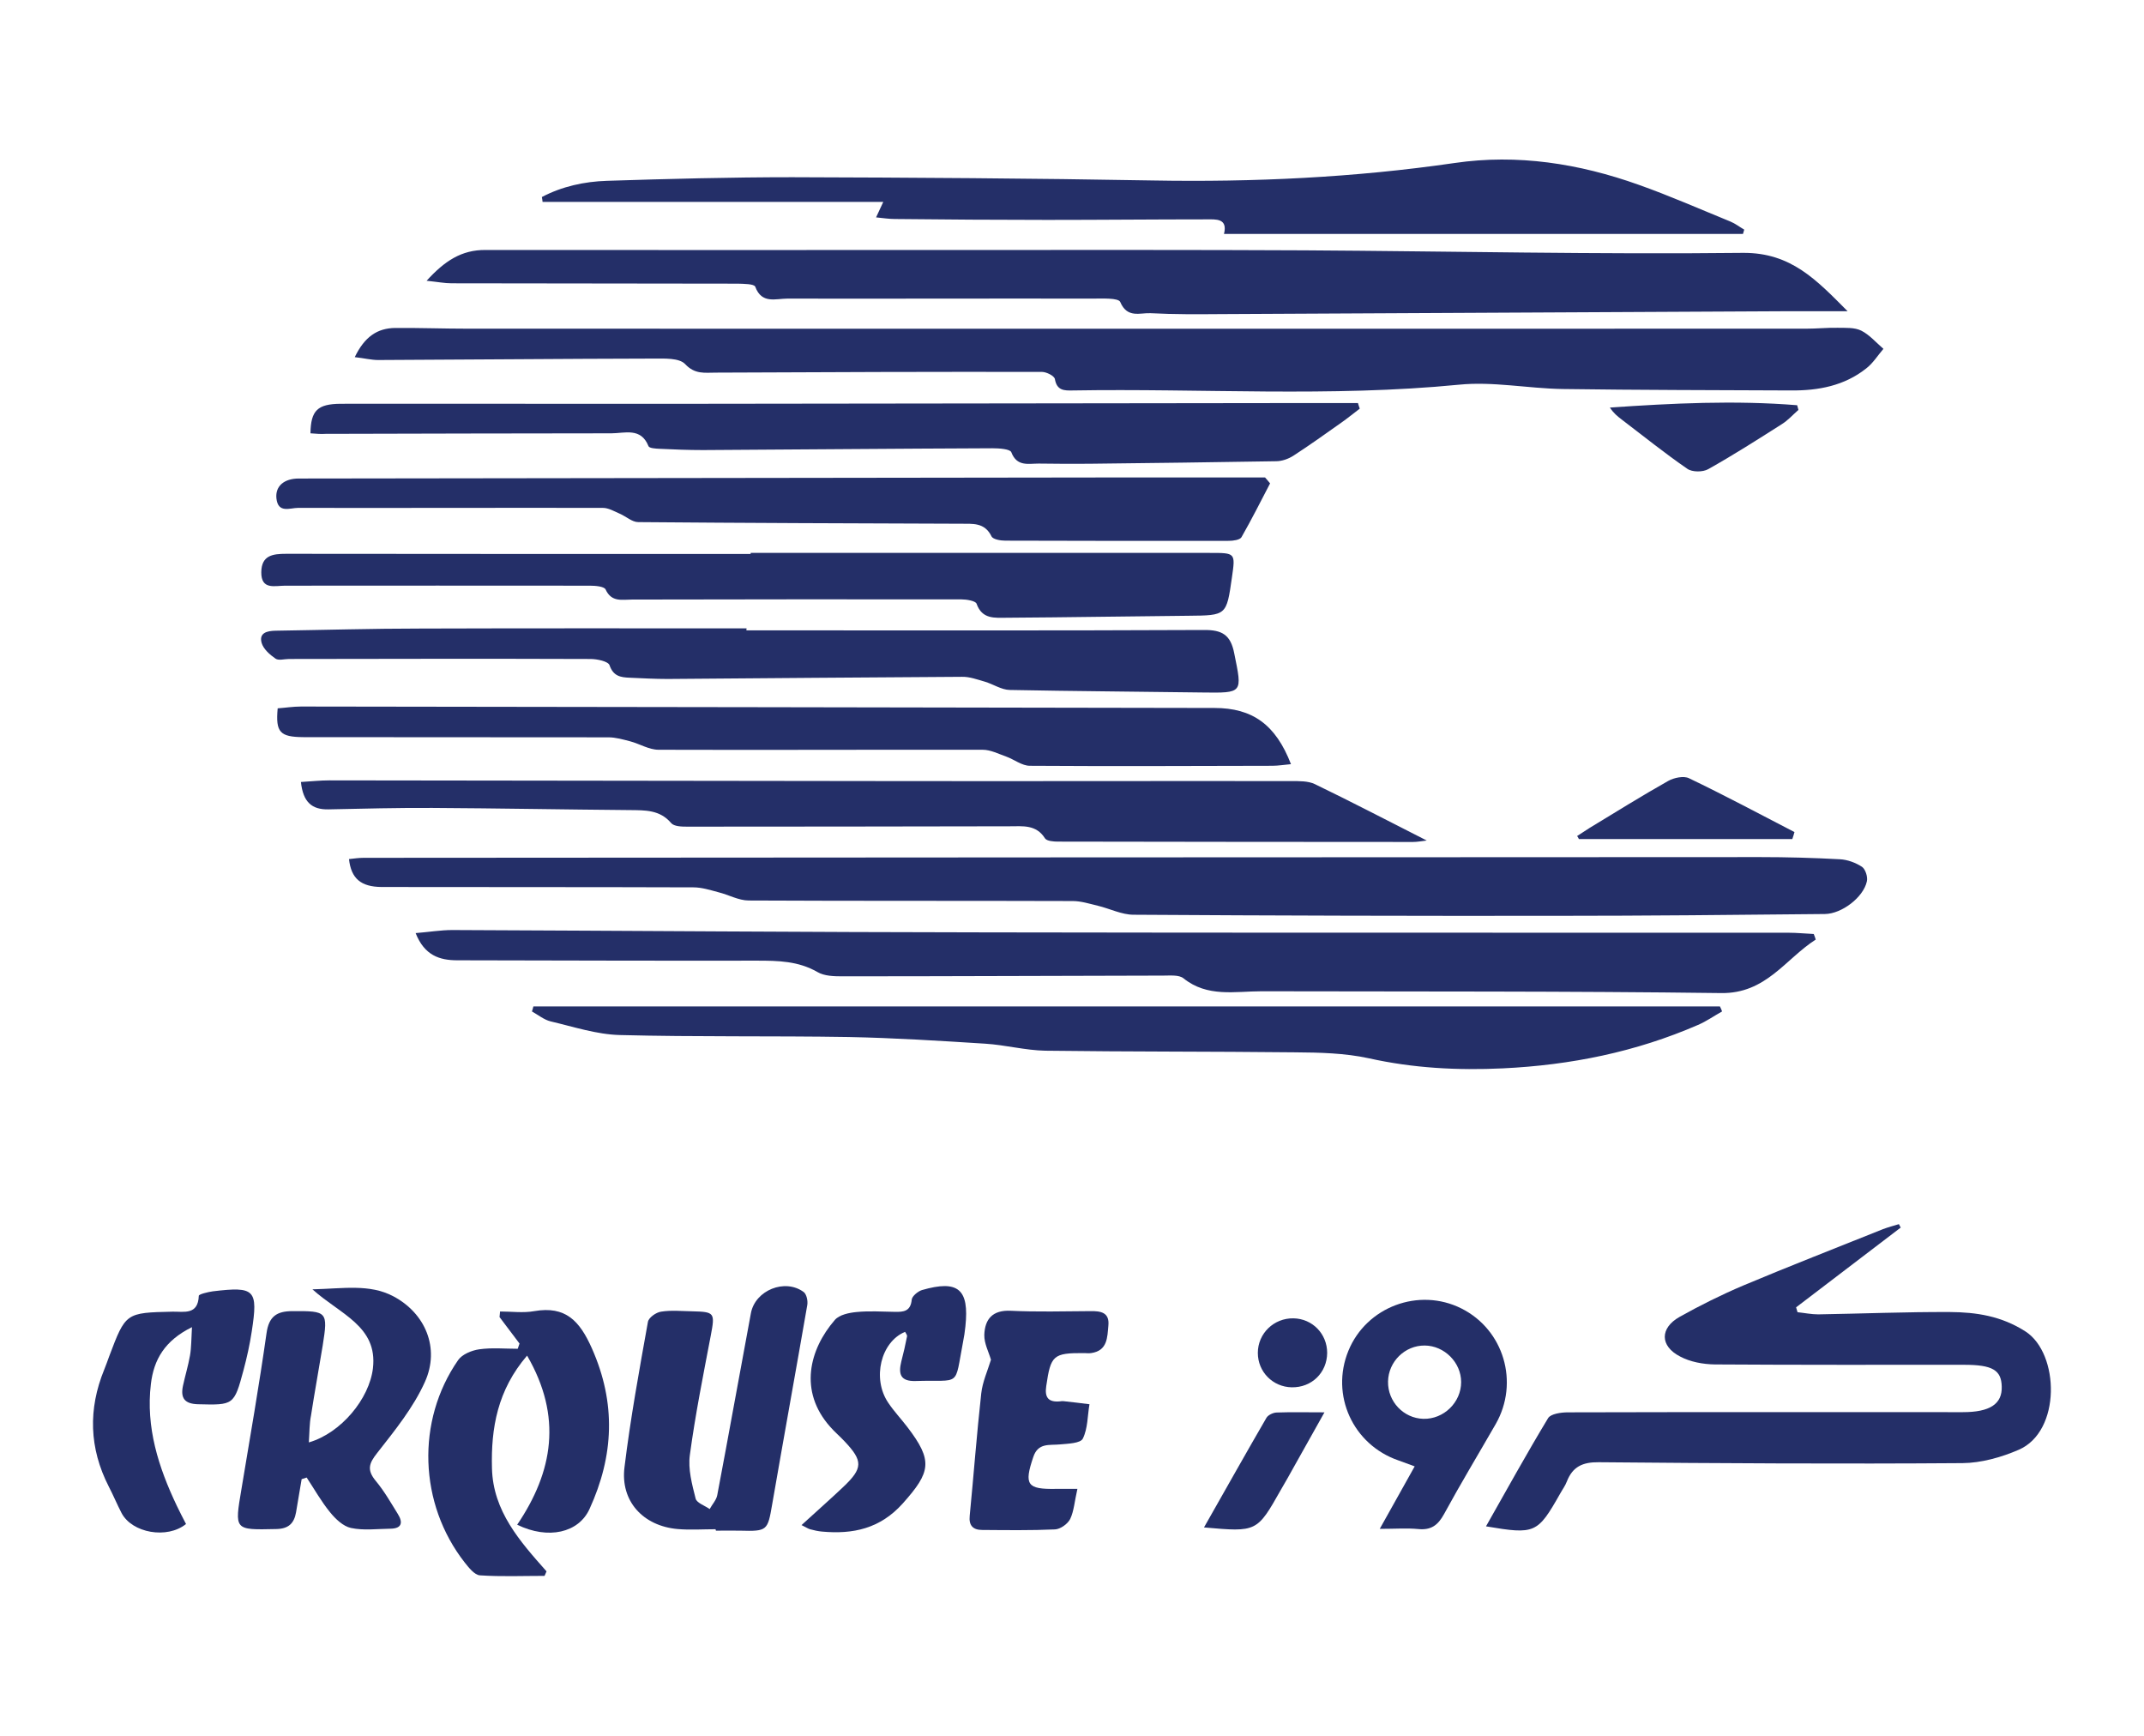
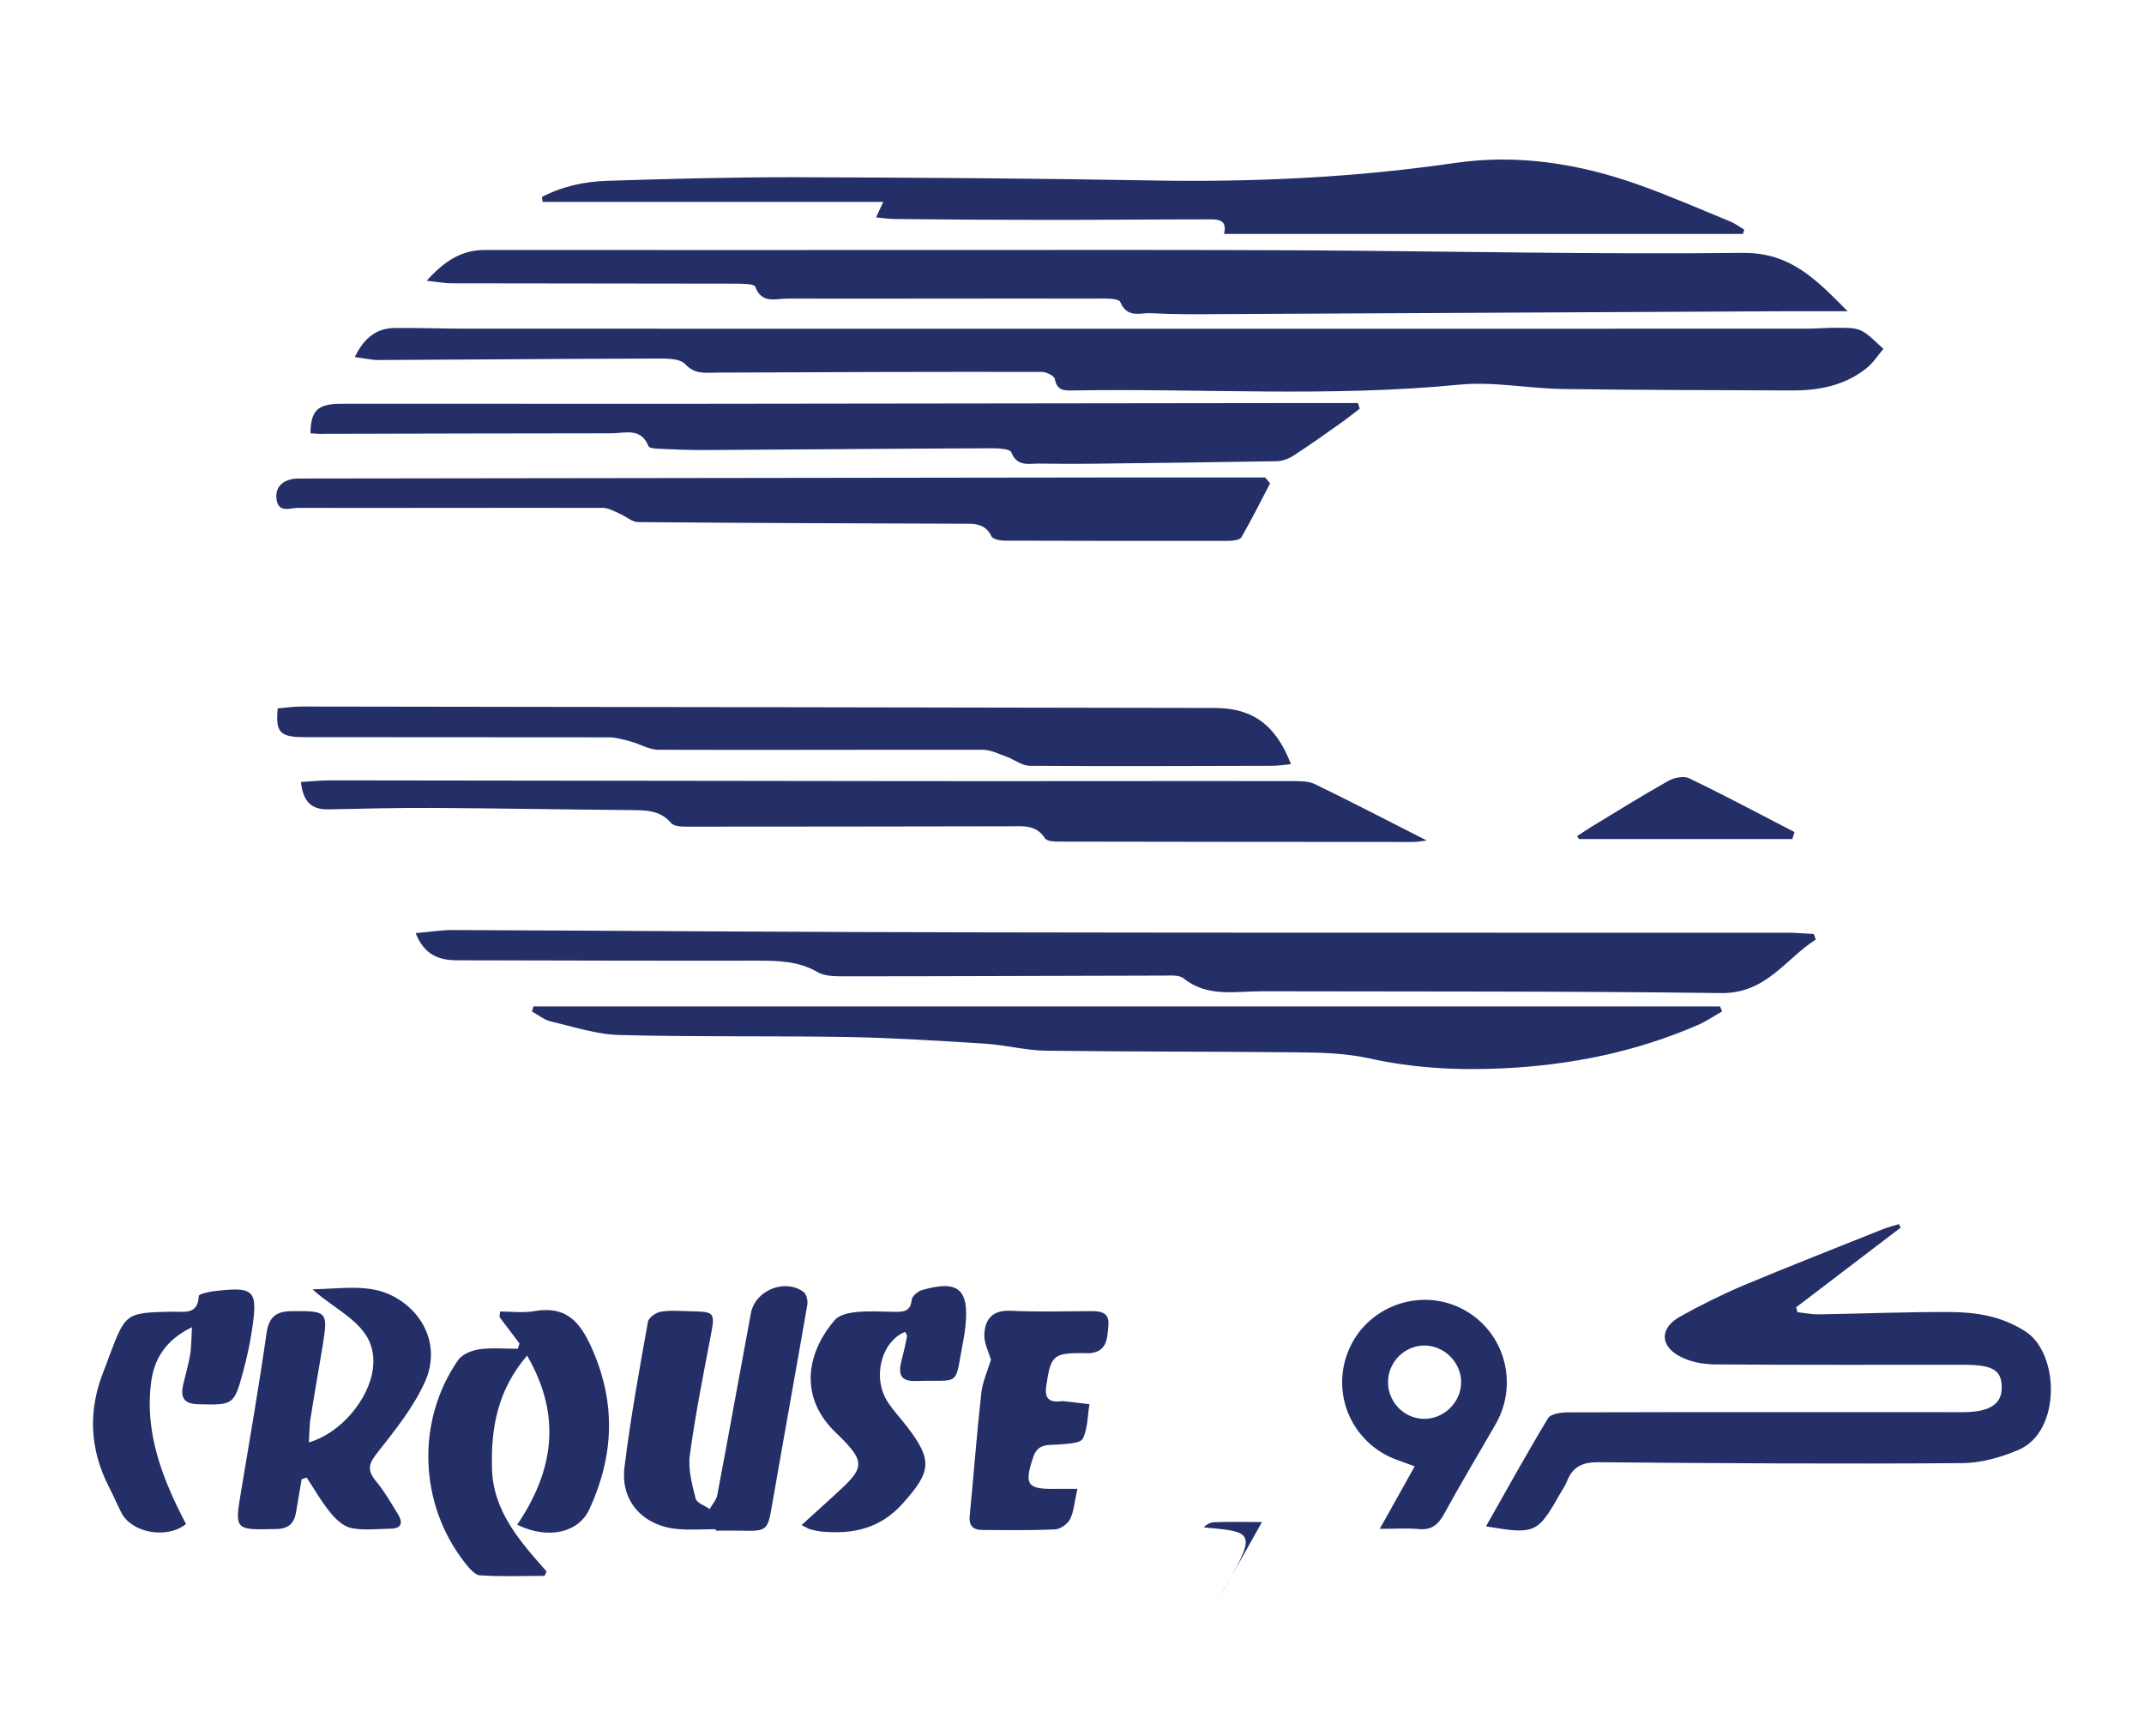
<svg xmlns="http://www.w3.org/2000/svg" version="1.1" id="Layer_1" x="0px" y="0px" viewBox="0 0 1190.6 963.8" style="enable-background:new 0 0 1190.6 963.8;" xml:space="preserve">
  <style type="text/css">
	.st0{fill:#242F68;}
</style>
  <g>
    <path class="st0" d="M197,198.3c5.5-11.4,12.6-16.1,22.5-16.2c13.5-0.1,26.9,0.4,40.4,0.4c247.7,0,495.5,0.1,743.2,0   c5.8,0,11.5-0.6,17.3-0.5c4.4,0.1,9.4-0.3,13.2,1.6c4.6,2.3,8.2,6.6,12.3,10.1c-3.2,3.7-5.8,8-9.6,10.9   c-12.1,9.6-26.5,12.3-41.5,12.2c-42.4-0.2-84.7-0.2-127.1-0.8c-19.2-0.3-38.6-4.3-57.5-2.4c-71.5,7-143,2-214.5,3.2   c-4.7,0.1-8.8,0.1-9.9-6.3c-0.3-1.8-4.7-4-7.2-4c-60.3-0.1-120.6,0.1-181,0.4c-6.3,0-11.7,1.1-17.2-4.8c-3.3-3.4-11.4-3-17.3-3   c-51,0.1-102,0.6-153.1,0.8C206.2,199.9,202.3,198.9,197,198.3z" />
-     <path class="st0" d="M193.8,477c2.8-0.3,5.5-0.7,8.2-0.7c258.5-0.2,517-0.3,775.5-0.4c14.7,0,29.5,0.4,44.2,1.2   c4.2,0.2,8.8,1.9,12.3,4.2c1.9,1.3,3.3,5.6,2.7,8.1c-1.9,8.8-13.9,18-23.3,18.1c-49.7,0.5-99.4,1-149.1,1   c-78.3,0.1-156.5-0.1-234.8-0.6c-6.6,0-13.2-3.4-19.9-5c-4.6-1.1-9.3-2.6-13.9-2.6c-60-0.2-119.9,0-179.9-0.3   c-5.6,0-11.2-3.2-16.9-4.6c-4.5-1.2-9.2-2.7-13.8-2.7c-57.7-0.2-115.5-0.1-173.2-0.2C200.5,492.4,195,487.9,193.8,477z" />
    <path class="st0" d="M1026,172.8c-12.5,0-22.3,0-32.1,0c-105.2,0.5-210.4,1.1-315.6,1.6c-13.1,0.1-26.3,0.2-39.4-0.5   c-5.7-0.3-12.9,3-16.8-6.2c-1-2.4-10.1-1.9-15.5-1.9c-56.5-0.1-112.9,0.1-169.4,0c-6.5,0-14.2,3.1-17.8-6.6   c-0.6-1.6-6.4-1.6-9.8-1.7c-52.9-0.1-105.8-0.1-158.8-0.2c-4,0-7.9-0.8-13.9-1.4c10-11,19.4-17.2,32.7-17.1   c91.4,0.1,182.8,0,274.3,0c60.3,0,120.6-0.1,180.9,0.2c81.1,0.5,162.2,2.3,243.3,1.4C994.6,140.3,1008.7,155.4,1026,172.8z" />
    <path class="st0" d="M1008.3,521.7c-16.9,10.8-27.6,30.1-52.6,29.7c-85-1.1-170-0.8-255.1-1c-14.8,0-30.1,3.5-43.4-7.2   c-2.5-2-7.4-1.5-11.2-1.5c-59.4,0.1-118.7,0.4-178.1,0.4c-4.7,0-10.1-0.1-14-2.4c-10.6-6.1-21.8-6.3-33.5-6.3   c-55.5,0.1-111-0.1-166.5-0.2c-9.8,0-18.2-2.7-23.1-15.1c7.5-0.6,14-1.7,20.4-1.7c98.8,0.4,197.6,1.2,296.4,1.3   c148.6,0.3,297.1,0.1,445.7,0.2c4.6,0,9.3,0.5,13.9,0.7C1007.7,519.8,1008,520.7,1008.3,521.7z" />
    <path class="st0" d="M1055.5,681.6c-19.4,14.8-38.7,29.5-58.1,44.3c0.3,0.9,0.5,1.8,0.8,2.7c3.8,0.4,7.7,1.2,11.5,1.2   c24.4-0.4,48.7-1.4,73.1-1.3c14.7,0.1,28.6,2.2,42,10.8c18.9,12.2,19.9,55.5-3.8,65.7c-9.7,4.2-20.8,7.3-31.2,7.4   c-67.3,0.5-134.7,0.1-202-0.5c-9-0.1-14.5,2.5-17.7,10.7c-0.9,2.4-2.5,4.5-3.7,6.7c-12.6,22.2-13.9,22.8-41.2,18.2   c11.5-20.3,22.6-40.4,34.5-60.1c1.5-2.4,7.2-3.2,11-3.2c73.1-0.2,146.2-0.1,219.3-0.1c15,0,21.9-4.5,21.6-14.2   c-0.2-9.2-5.2-12.1-20.9-12.1c-46.2,0-92.4,0.1-138.5-0.2c-6.5-0.1-13.6-1.4-19.2-4.4c-11.3-5.8-11.3-15.8-0.3-22   c11.4-6.4,23.3-12.3,35.3-17.4c25.7-10.8,51.7-20.9,77.6-31.3c2.9-1.1,5.9-1.9,8.9-2.8C1054.8,680.4,1055.2,681,1055.5,681.6z" />
    <path class="st0" d="M486.5,120.7c1.3-2.9,2.3-5,4-8.6c-63.7,0-126.4,0-189.2,0c-0.1-0.9-0.2-1.8-0.4-2.7c11.2-5.9,23.6-8.6,36.1-9   c34.3-1.1,68.6-2,102.9-2c66.7,0.2,133.4,0.6,200.1,1.8c56.2,1,112.1-1.6,167.8-9.7c34.9-5.1,69.1,0.3,102.2,12.1   c17.2,6.1,34,13.5,50.9,20.4c2.7,1.1,5.1,3,7.7,4.5c-0.2,0.8-0.5,1.6-0.7,2.4c-95.9,0-191.7,0-288.2,0c2.2-8.8-4.5-8.1-9.7-8.1   c-29.5,0-59,0.3-88.5,0.3c-28.2,0-56.4-0.2-84.6-0.5C493.7,121.6,490.6,121.1,486.5,120.7z" />
    <path class="st0" d="M956.3,561.6c-4.5,2.5-8.7,5.5-13.4,7.5c-34.5,15-70.7,22.3-108.3,24.1c-25.2,1.2-49.8-0.1-74.5-5.6   c-13.3-2.9-27.3-3.2-41-3.3c-46.2-0.5-92.4-0.3-138.6-0.9c-11.1-0.2-22.2-3.2-33.4-3.9c-25.2-1.6-50.5-3.2-75.8-3.7   c-42.3-0.7-84.7,0-127-1.1c-12.9-0.3-25.8-4.6-38.6-7.6c-3.6-0.9-6.9-3.6-10.3-5.5c0.3-0.9,0.6-1.9,0.8-2.8   c219.6,0,439.3,0,658.9,0C955.6,559.8,956,560.7,956.3,561.6z" />
    <path class="st0" d="M792.3,466.7c-2.7,0.3-5.2,0.8-7.6,0.8c-65.8,0-131.5-0.1-197.3-0.2c-2.4,0-6.1-0.3-7.1-1.8   c-4.9-7.8-12.4-6.7-19.7-6.7c-59.7,0.1-119.3,0.2-179,0.2c-3.1,0-7.3-0.1-8.9-2c-6.3-7.4-14.4-7.1-22.9-7.2   c-36.6-0.3-73.1-1-109.7-1.2c-19.2-0.1-38.5,0.4-57.7,0.8c-9.3,0.2-14.1-4.1-15.3-15.2c5.3-0.3,10.6-0.9,15.9-0.9   c105.9,0.1,211.7,0.3,317.6,0.4c72.2,0.1,144.4-0.1,216.5,0c4.4,0,9.4-0.1,13.1,1.7C750.9,445.4,771.2,456,792.3,466.7z" />
    <path class="st0" d="M172.4,240.6c0.2-12.7,3.9-16.3,16.8-16.4c67.7-0.1,135.4,0.1,203.1,0c109.1-0.1,218.2-0.3,327.3-0.4   c11.5,0,23,0,34.5,0c0.3,1,0.6,2.1,1,3.1c-3.3,2.5-6.6,5.2-10,7.6c-8.9,6.3-17.7,12.6-26.8,18.5c-2.8,1.8-6.4,3.1-9.7,3.1   c-34.6,0.6-69.3,1-103.9,1.4c-9.3,0.1-18.6,0-27.9-0.1c-5.8,0-12.1,1.8-15.2-6.3c-0.7-1.8-6.8-2.2-10.5-2.2   c-53.6,0.2-107.2,0.7-160.7,1c-8,0-16-0.3-24.1-0.7c-2.2-0.1-5.8-0.3-6.2-1.5c-4.2-10.5-13.2-7.1-20.6-7.1   c-52.9,0-105.9,0.2-158.8,0.3C178.1,241.1,175.6,240.8,172.4,240.6z" />
-     <path class="st0" d="M414.5,350c84.7,0,169.3,0.2,254-0.2c10.2-0.1,14.9,2.7,16.9,13c4.5,22.2,5,22-17.9,21.7   c-35.6-0.5-71.2-0.7-106.8-1.4c-4.6-0.1-9.1-3.2-13.8-4.6c-4.2-1.2-8.5-2.8-12.7-2.7c-54.5,0.3-109,0.8-163.5,1.2   c-7,0-14.1-0.4-21.1-0.7c-4.9-0.2-9-0.8-11.1-6.9c-0.7-2.2-6.9-3.5-10.6-3.5c-55.8-0.2-111.6-0.1-167.4,0c-2.6,0-5.8,1-7.5-0.2   c-3.2-2.2-6.7-5.3-7.7-8.7c-1.6-5.6,3-6.7,7.6-6.8c26.9-0.4,53.9-1.2,80.8-1.2c60.3-0.2,120.6-0.1,180.9-0.1   C414.5,349.1,414.5,349.6,414.5,350z" />
-     <path class="st0" d="M416.9,307c85,0,170,0,254.9,0c14.3,0,14.3-0.1,12.3,13.7c-3,21.1-3,21-24.1,21.2c-33.7,0.3-67.3,0.9-101,1.1   c-6.5,0-13.6,1-16.7-7.8c-0.6-1.6-5.6-2.4-8.5-2.4c-60.9-0.1-121.9,0-182.8,0.1c-5.6,0-11.4,1.6-14.7-5.6c-0.8-1.7-5.7-2.1-8.7-2.1   c-56.4-0.1-112.9,0-169.3,0c-5.7,0-13.3,2.5-13.2-7.5c0.1-9.4,6.4-10.2,13.9-10.2c85.9,0.1,171.9,0.1,257.8,0.1   C416.9,307.3,416.9,307.1,416.9,307z" />
    <path class="st0" d="M705.3,268.4c-5.2,10-10.3,20.1-15.9,29.9c-0.9,1.5-4.6,2-7,2c-41.4,0.1-82.7,0-124.1-0.1   c-2.7,0-6.9-0.7-7.7-2.4c-3.9-7.9-10.5-6.9-17.3-7c-59.6-0.2-119.3-0.4-178.9-0.9c-3.4,0-6.8-3.2-10.3-4.7c-3-1.3-6.2-3.2-9.3-3.2   c-56.4-0.1-112.9,0.1-169.3,0c-4.5,0-11.1,3.2-12-5.3c-0.7-6.8,4.3-11,12.4-11c153.3-0.2,306.5-0.4,459.8-0.6c25.6,0,51.2,0,76.8,0   C703.5,266.2,704.4,267.3,705.3,268.4z" />
    <path class="st0" d="M154.2,393.3c4.2-0.3,8.6-1,13-1c169.1,0.2,338.1,0.5,507.2,0.8c21.1,0,34,9.2,42.5,31.2   c-3.7,0.3-7,0.9-10.3,0.9c-44.9,0.1-89.8,0.3-134.7,0c-4.4,0-8.7-3.5-13.1-5.1c-4.3-1.5-8.7-3.8-13.1-3.8c-60-0.1-120,0.2-180,0   c-5.3,0-10.5-3.3-15.8-4.7c-3.9-1-8-2.2-12-2.2c-56.5-0.1-112.9,0-169.4-0.1C155.4,409.2,153,406.6,154.2,393.3z" />
    <path class="st0" d="M287.2,846.6c19.9-29.4,25.2-60,5.5-93.9c-16.4,19.1-20.1,40.2-19.5,62.6c0.6,23.8,15.5,40.5,30.3,57.2   c-0.4,0.8-0.7,1.7-1.1,2.5c-12,0-24,0.5-35.9-0.3c-3-0.2-6.2-4.3-8.5-7.2c-25.4-32.5-27-78.6-3.6-112.3c2.2-3.2,7.5-5.4,11.7-6   c7-1,14.3-0.3,21.4-0.3c0.3-1,0.7-1.9,1-2.9c-3.7-4.9-7.4-9.8-11.1-14.7c0.1-1,0.2-2.1,0.3-3.1c6.4,0,12.9,0.9,19-0.2   c17.4-3,25.2,5.4,32,20.7c13.5,30.4,12.2,59.6-1.3,89.1C321.4,851.1,304.4,855,287.2,846.6z" />
    <path class="st0" d="M171.5,800.9c17.9-5.2,33.6-24.2,35.6-41.2c2.7-23.4-18.2-29.9-33.6-43.8c17.1-0.4,31.6-3.1,44.8,3.8   c17.9,9.4,26.1,28.8,17.7,47.5c-6.4,14.3-16.7,27-26.5,39.5c-4.7,5.9-5.8,9.5-0.9,15.5c4.7,5.6,8.4,12.1,12.3,18.4   c2.9,4.6,2.4,8.1-4,8.2c-7.4,0.1-15,1.1-22-0.4c-4.3-0.9-8.6-5-11.6-8.7c-4.9-6-8.7-12.8-13-19.3c-0.9,0.3-1.9,0.6-2.8,0.9   c-1,6.1-2.1,12.3-3.1,18.4c-1.1,6.2-4.2,9.2-11.1,9.3c-23.3,0.5-23.1,0.8-19.2-22.3c4.8-28.8,9.8-57.5,13.9-86.4   c1.3-9.4,5.7-12.3,14.5-12.3c19.2-0.1,19.7,0.2,16.7,19.1c-2.1,13-4.5,25.9-6.5,38.9C171.8,790.4,171.9,795.2,171.5,800.9z" />
    <path class="st0" d="M397.4,849.1c-7,0-14.1,0.5-21.1-0.1c-19.2-1.7-31.9-15.5-29.5-34.4c3.3-27,8.2-53.8,13-80.6   c0.4-2.4,4.5-5.3,7.3-5.7c5.6-0.9,11.5-0.3,17.3-0.2c12.5,0.3,12.7,0.8,10.3,13.5c-4.2,22-8.6,44-11.6,66.2   c-1.1,7.9,1.2,16.4,3.2,24.3c0.6,2.4,5.1,3.9,7.8,5.8c1.4-2.6,3.7-5,4.2-7.7c6.4-33.7,12.4-67.4,18.7-101.1   c2.4-12.7,18.9-19.4,29.3-11.7c1.6,1.2,2.4,4.9,2,7.2c-6.4,36.9-13.1,73.8-19.5,110.7c-2.5,14.6-2.7,15-17.7,14.6   c-4.5-0.1-9,0-13.5,0C397.4,849.6,397.4,849.3,397.4,849.1z" />
    <path class="st0" d="M502.6,739.5c-13.5,5.6-18.4,25.9-9.4,39.3c3.2,4.8,7.2,9,10.7,13.6c14.3,18.7,13,24.9-2.5,42.3   c-12.6,14.1-27.7,17.3-45,15.7c-2.2-0.2-4.4-0.7-6.6-1.3c-1.1-0.3-2.2-1.1-4.7-2.3c8.2-7.5,15.8-14.2,23.1-21.1   c11.1-10.5,11.1-14.5,0.8-25.4c-2.6-2.8-5.6-5.3-8.1-8.2c-17.4-19.7-11.5-42.8,2.7-59.2c2.5-2.9,7.9-4,12.1-4.4   c7-0.7,14.1-0.2,21.2-0.1c4.8,0.1,8.8-0.2,9.4-6.8c0.2-1.9,3.4-4.6,5.7-5.3c20.1-5.8,26.3-0.5,24.1,20.2c-0.3,2.9-0.7,5.7-1.3,8.6   c-4.9,25.6-0.8,20.9-26.2,21.7c-8.6,0.3-9.8-3.8-8.1-10.8c1.2-4.6,2.3-9.3,3.2-14C503.8,741.2,503,740.3,502.6,739.5z" />
    <path class="st0" d="M766.2,848.9c7-12.5,12.9-23,19.4-34.7c-3.4-1.2-6.2-2.3-9-3.3c-25.3-8.7-37.9-36.3-27.8-60.9   c10-24.4,39.1-35.3,62.7-23.5c23.6,11.8,32.3,41.1,19.1,64.2c-9.6,16.7-19.5,33.1-28.7,50c-3.4,6.2-7.2,9-14.3,8.3   C781.2,848.4,774.8,848.9,766.2,848.9z M770.8,767.1c-0.2,11.1,8.6,20.4,19.6,20.7c11.3,0.3,21-9.1,21-20.4   c0-10.9-9.3-20.2-20.2-20.3C780.2,747,771,756,770.8,767.1z" />
    <path class="st0" d="M598.3,826.7c-1.6,7-1.9,12.3-4,16.7c-1.4,2.8-5.5,5.7-8.5,5.8c-13.4,0.6-26.9,0.4-40.4,0.3   c-5,0-7.5-2.4-6.9-7.9c2.2-22.6,3.9-45.3,6.4-67.9c0.7-6.4,3.5-12.5,5.4-18.7c-1.2-4.2-3.8-9-3.7-13.8c0.3-8.7,4.5-13.9,14.7-13.4   c14.7,0.7,29.5,0.3,44.2,0.2c5.8-0.1,10.7,0.7,10,8c-0.6,6.5-0.4,14-9.6,15.3c-1.3,0.2-2.6,0-3.8,0c-17.3-0.1-18.6,1.2-21.1,18.3   c-1,6.5,1.3,9.1,7.7,8.5c0.6-0.1,1.3-0.2,1.9-0.1c4.8,0.5,9.6,1.1,14.4,1.7c-1.1,6.4-0.9,13.5-3.7,19.1c-1.3,2.6-8.2,2.8-12.6,3.2   c-5.9,0.6-12.2-1.1-14.9,7c-5.2,15.4-3.5,18,12.6,17.7C589.7,826.7,593.2,826.7,598.3,826.7z" />
    <path class="st0" d="M106.6,736.9c-15.2,7.5-21.2,18.1-22.8,31.5c-2.9,24.1,4.2,46.3,14.4,67.7c1.6,3.4,3.4,6.8,5.1,10.1   c-10.5,8.5-30,5-35.8-6.1c-2.5-4.8-4.6-9.9-7.1-14.7c-10.9-21.3-11.5-43-2.5-65c1-2.4,1.8-4.8,2.7-7.2c9.2-24.4,9.2-24.3,35.3-24.9   c6.2-0.1,14.1,2,14.5-8.8c0-0.9,5-2.1,7.8-2.5c23.4-2.8,25.2-1,21.6,22.3c-1.1,7.3-2.7,14.5-4.6,21.6c-5.2,19.4-5.5,19.3-25.2,18.8   c-7.6-0.2-9.8-3.5-8.4-10.2c1.2-5.6,2.9-11.1,3.9-16.8C106.3,748.2,106.2,743.6,106.6,736.9z" />
    <path class="st0" d="M995.3,465.9c-39.5,0-79,0-118.5,0c-0.3-0.6-0.6-1.2-1-1.7c2.4-1.5,4.7-3.1,7.1-4.6   c14.5-8.8,28.8-17.7,43.5-26c3.2-1.8,8.6-2.9,11.5-1.5c19.8,9.5,39.1,19.8,58.6,29.9C996.2,463.3,995.7,464.6,995.3,465.9z" />
-     <path class="st0" d="M998.7,227.6c-3.1,2.7-5.8,5.8-9.2,7.9c-13.5,8.6-27,17.2-40.9,25c-3,1.7-8.9,1.7-11.6-0.2   c-12.5-8.6-24.4-18.2-36.5-27.4c-2.2-1.7-4.4-3.4-6.5-6.6c34.8-2.4,69.4-4.1,104-1.3C998.2,225.8,998.5,226.7,998.7,227.6z" />
-     <path class="st0" d="M668.6,848.1c12-21.1,23.2-41.1,34.7-60.9c0.9-1.5,3.6-2.8,5.5-2.9c8.2-0.3,16.4-0.1,26.7-0.1   c-6.3,11.2-11.7,20.8-17.1,30.5c-2.3,4.2-4.7,8.4-7.1,12.5C698,850.7,698,850.7,668.6,848.1z" />
-     <path class="st0" d="M717.3,770.3c-10.5-0.2-18.8-8.6-18.8-19.1c0-10.8,8.9-19.4,19.8-19.2c10.5,0.2,18.7,8.6,18.7,19.2   C736.9,762.2,728.4,770.5,717.3,770.3z" />
+     <path class="st0" d="M668.6,848.1c0.9-1.5,3.6-2.8,5.5-2.9c8.2-0.3,16.4-0.1,26.7-0.1   c-6.3,11.2-11.7,20.8-17.1,30.5c-2.3,4.2-4.7,8.4-7.1,12.5C698,850.7,698,850.7,668.6,848.1z" />
  </g>
</svg>